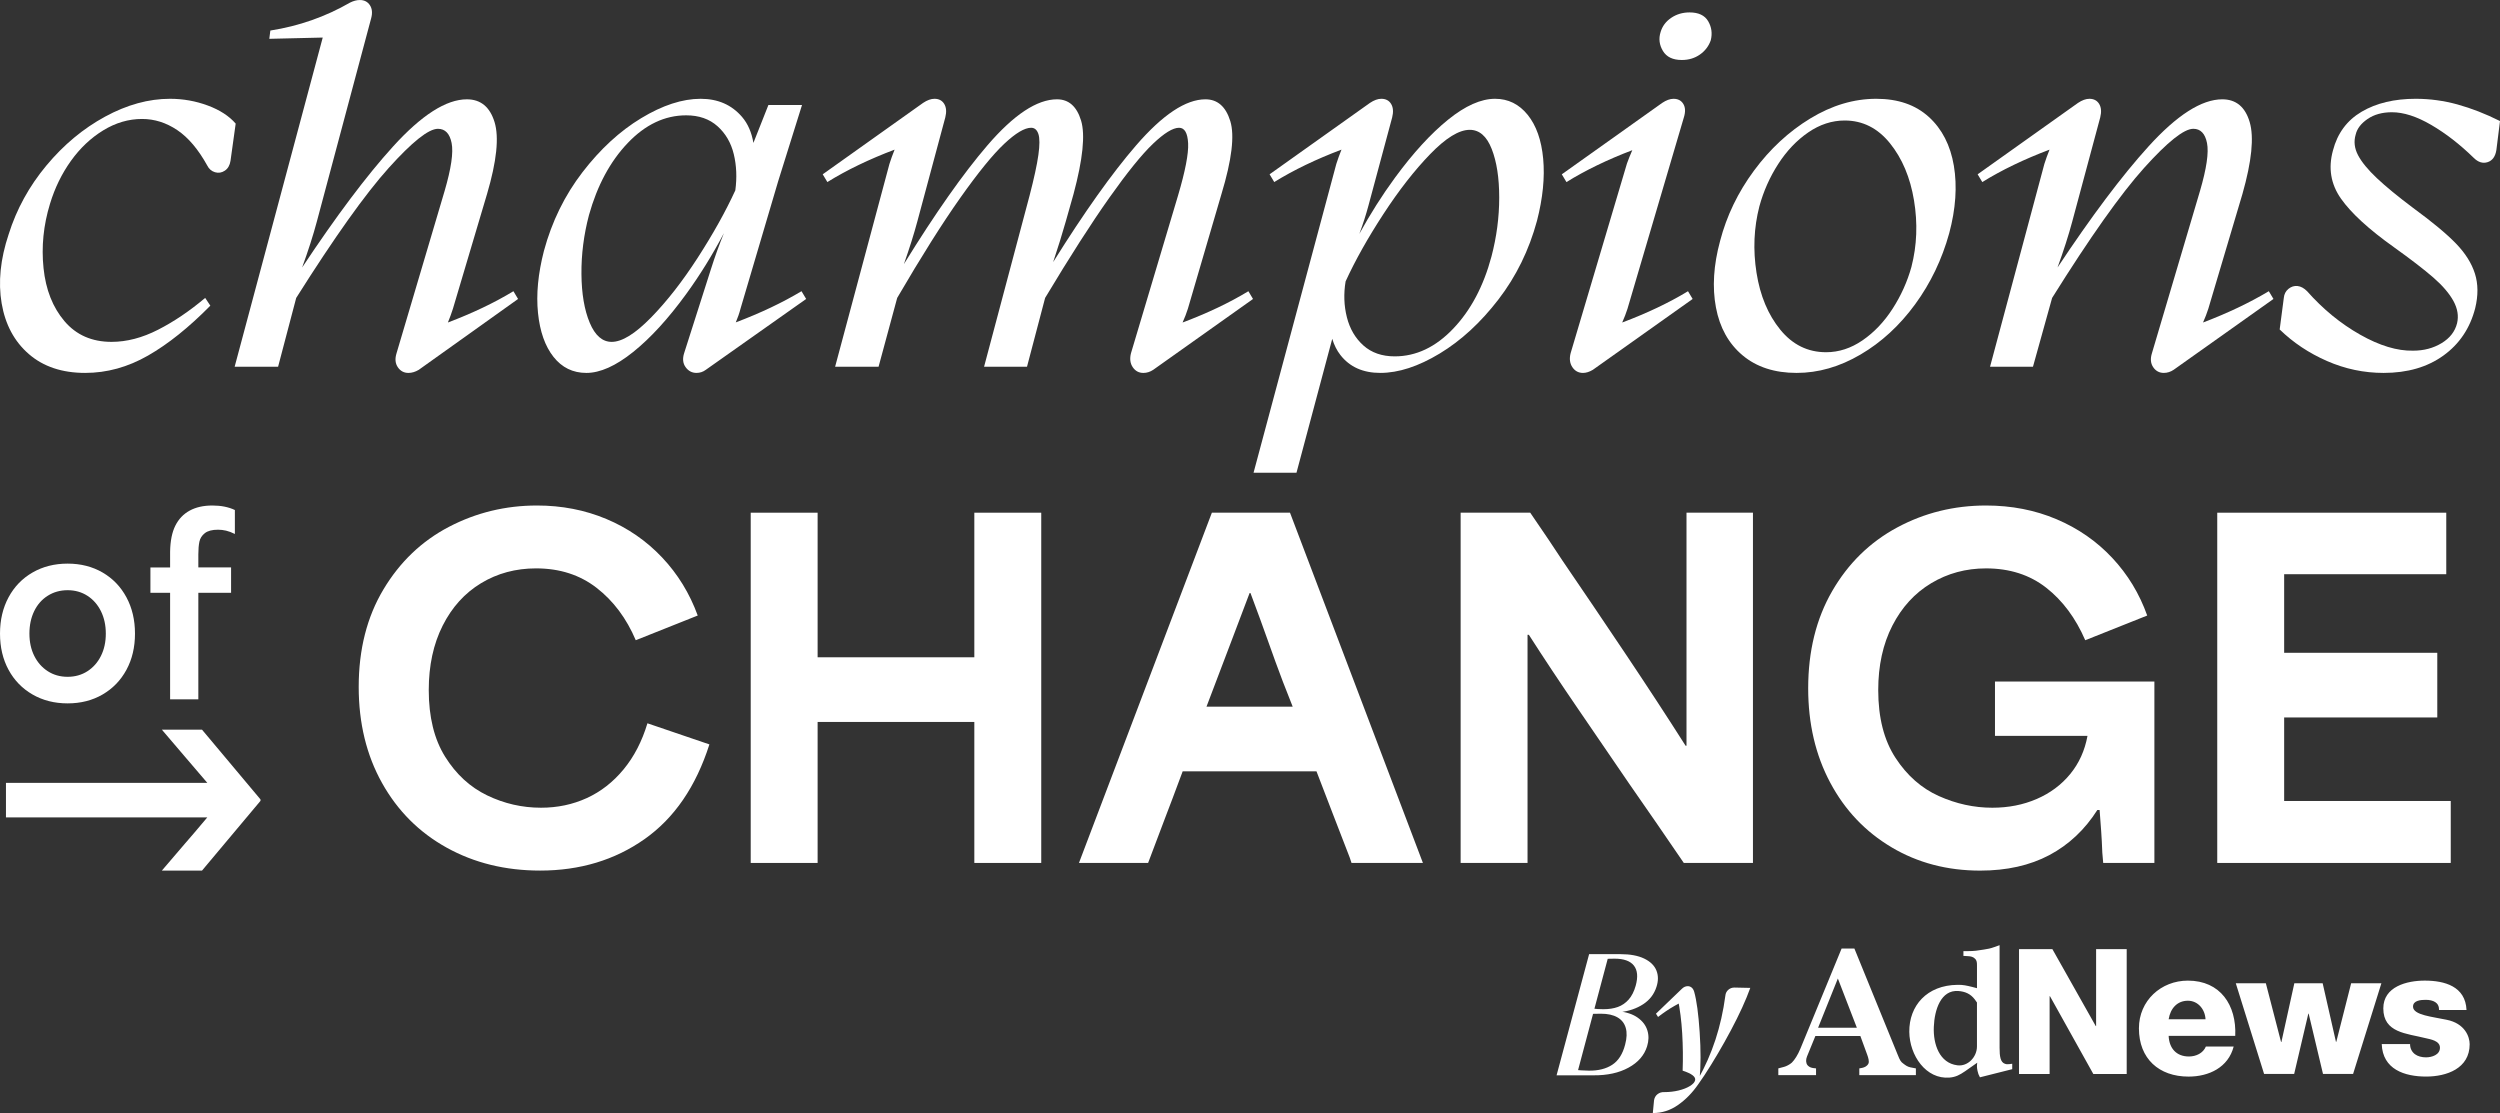
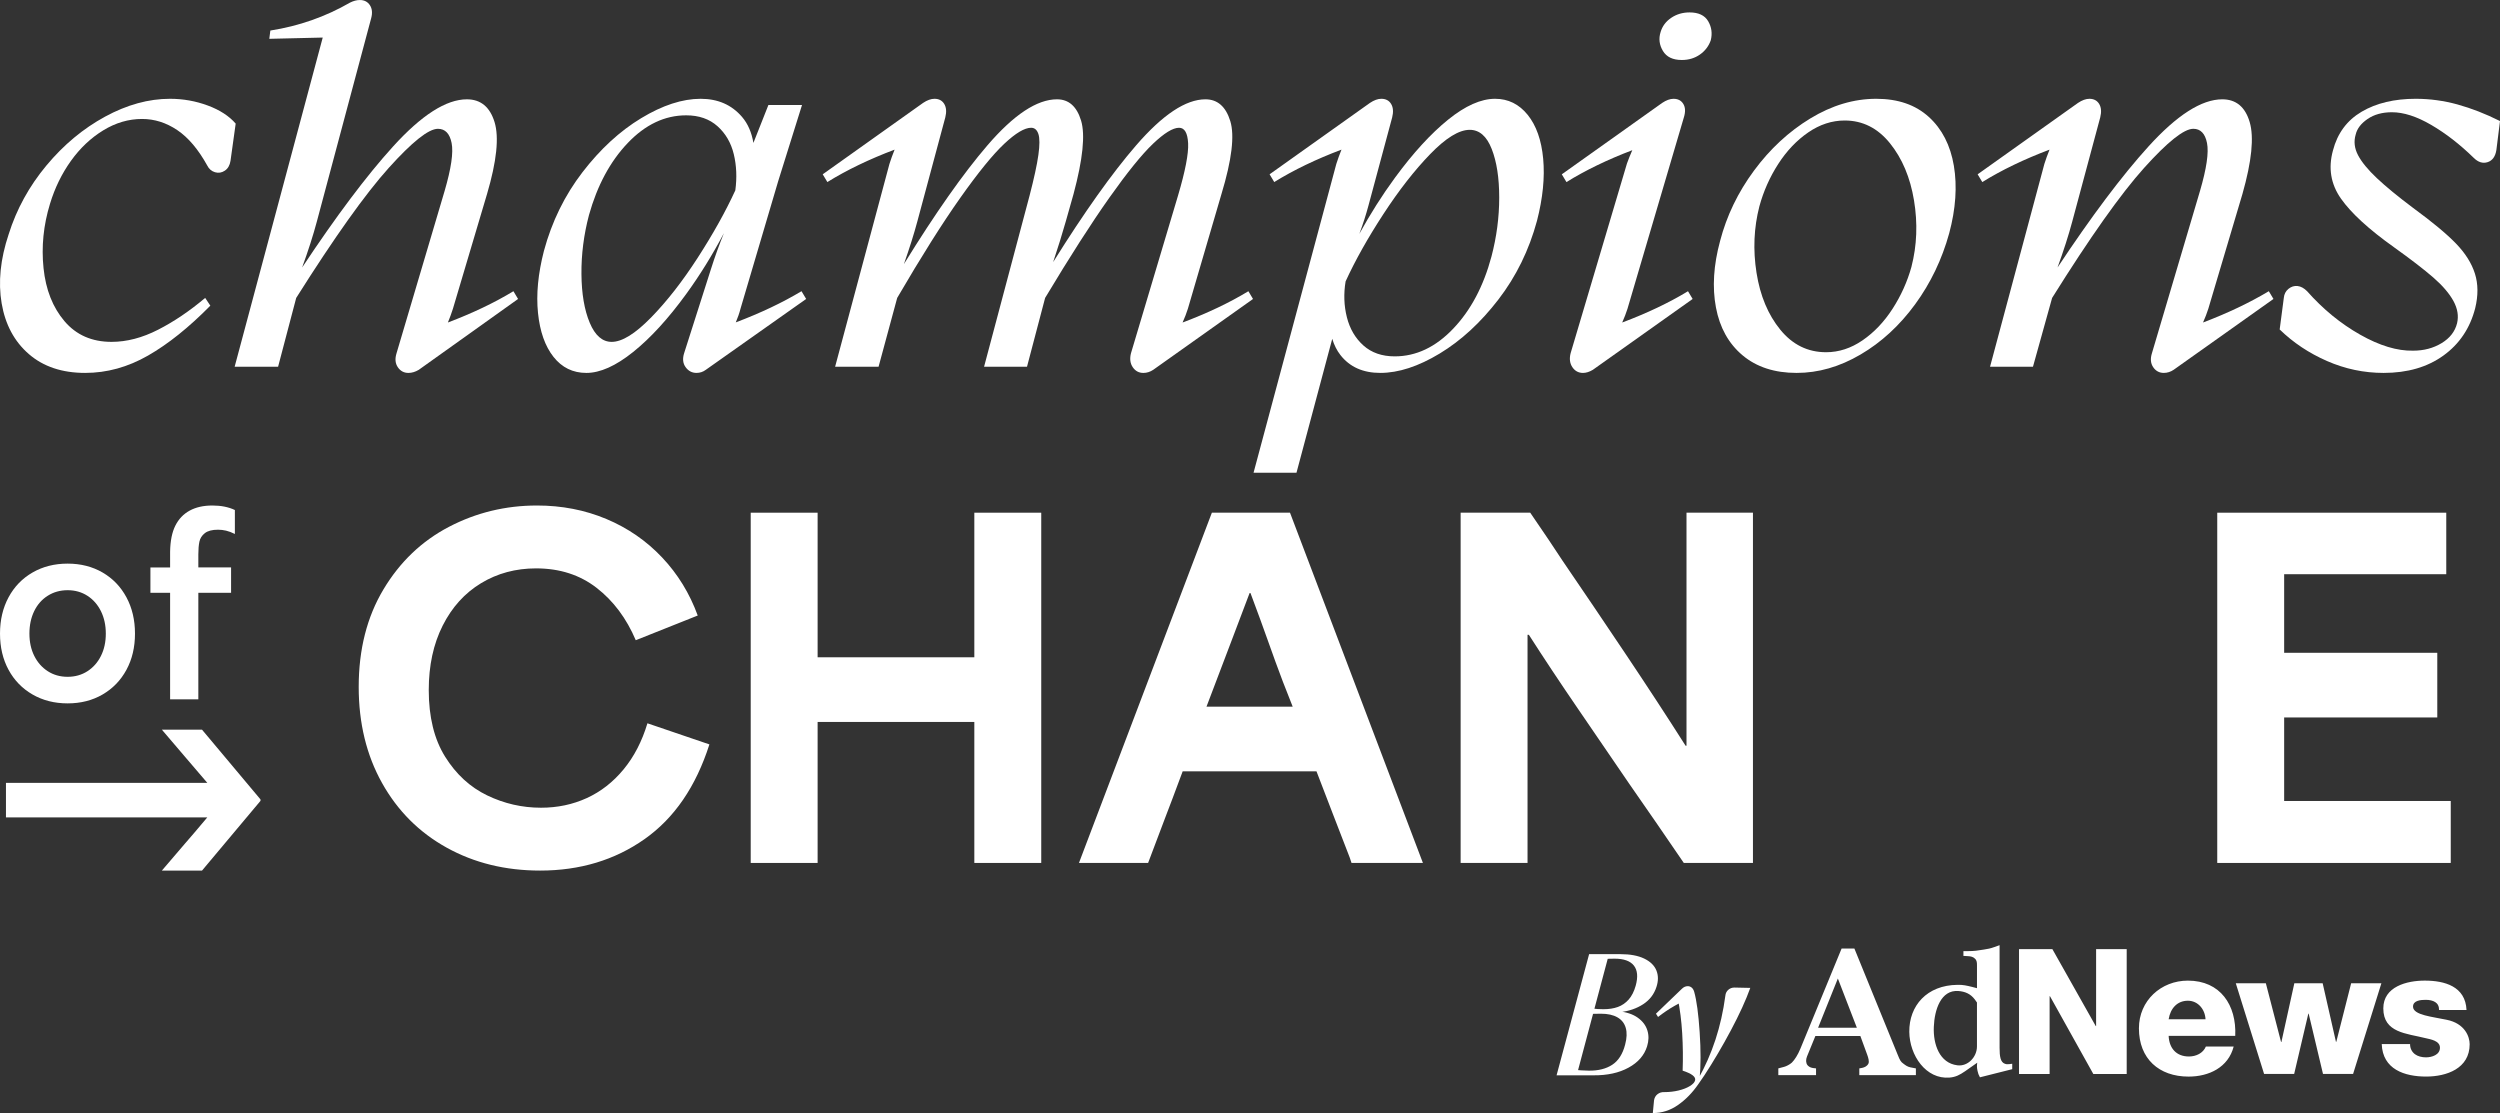
<svg xmlns="http://www.w3.org/2000/svg" id="Layer_2" viewBox="0 0 290.981 129.552">
  <rect x="0" y="0" width="290.981" height="129.552" fill="#333333" stroke="none" />
  <defs>
    <style>.cls-1{fill:#fff;stroke-width:0px;}</style>
  </defs>
  <g id="Layer_1-2">
    <path class="cls-1" d="m24.182,12.281c-1.405-.521-2.87-.783-4.394-.783-2.489,0-5.007.692-7.555,2.077-2.549,1.385-4.826,3.281-6.832,5.689-2.007,2.408-3.472,5.078-4.394,8.007C.042,30.16-.229,32.839.192,35.308c.421,2.468,1.475,4.435,3.161,5.899s3.873,2.197,6.561,2.197c2.528,0,4.966-.673,7.314-2.017,2.348-1.345,4.765-3.281,7.254-5.81l-.602-.903c-1.806,1.526-3.633,2.76-5.478,3.702-1.847.944-3.652,1.415-5.418,1.415-2.288,0-4.114-.803-5.478-2.408-1.365-1.605-2.178-3.661-2.438-6.17-.261-2.508-.01-5.006.753-7.495.561-1.846,1.374-3.511,2.438-4.996,1.063-1.484,2.317-2.669,3.762-3.552s2.95-1.324,4.515-1.324c1.445,0,2.809.432,4.093,1.294,1.284.863,2.448,2.237,3.492,4.123.2.402.501.663.903.783.401.12.783.06,1.144-.181.361-.241.581-.622.662-1.144l.602-4.335c-.763-.882-1.846-1.585-3.251-2.106Z" />
    <path class="cls-1" d="m52.132,37.536c.223-.549.424-1.085.584-1.596l3.973-13.364c1.123-3.812,1.415-6.602.873-8.368-.541-1.766-1.616-2.648-3.221-2.648-2.408,0-5.278,1.836-8.608,5.508-3.076,3.392-6.603,8.092-10.568,14.066.717-1.971,1.295-3.767,1.719-5.366l6.321-23.658c.16-.603.11-1.103-.15-1.505-.262-.4-.653-.603-1.174-.603-.361,0-.743.101-1.144.302-2.85,1.645-5.94,2.729-9.271,3.25l-.121.964,6.218-.147-10.252,38.313h5.057l2.107-8.007c4.455-7.062,8.046-12.109,10.776-15.14,2.728-3.03,4.635-4.545,5.719-4.545.843,0,1.375.552,1.595,1.655.22,1.105-.051,2.96-.812,5.568l-5.599,18.902c-.201.643-.15,1.185.15,1.626.301.44.712.662,1.234.662.4,0,.802-.121,1.204-.361l11.558-8.247-.542-.903c-2.209,1.342-4.756,2.554-7.627,3.643Z" />
    <path class="cls-1" d="m85.641,37.523c.227-.545.418-1.076.545-1.583l4.394-14.869,2.769-8.85h-3.913l-1.745,4.414c-.204-1.215-.64-2.23-1.325-3.029-1.204-1.404-2.81-2.107-4.816-2.107-2.128,0-4.435.753-6.923,2.258-2.489,1.505-4.766,3.603-6.833,6.291-2.067,2.689-3.562,5.739-4.484,9.15-.683,2.648-.914,5.057-.692,7.224.22,2.167.822,3.873,1.806,5.117.983,1.243,2.258,1.866,3.823,1.866,1.605,0,3.421-.812,5.448-2.438,2.026-1.625,4.083-3.872,6.17-6.742,1.593-2.192,3.056-4.556,4.393-7.088-.532,1.313-1.037,2.694-1.504,4.168l-3.13,9.812c-.202.643-.141,1.185.18,1.626.321.44.742.662,1.264.662.401,0,.762-.121,1.084-.361l11.679-8.247-.542-.903c-2.229,1.337-4.783,2.545-7.649,3.63Zm-9.869-.56c-1.846,1.887-3.371,2.829-4.575,2.829-1.083,0-1.937-.742-2.558-2.228-.623-1.484-.944-3.371-.963-5.658-.021-2.288.271-4.575.873-6.863.963-3.451,2.468-6.25,4.515-8.398,2.047-2.147,4.314-3.221,6.803-3.221,1.484,0,2.698.422,3.642,1.265.942.843,1.574,1.926,1.896,3.25.321,1.324.381,2.729.181,4.214-1.124,2.449-2.579,5.057-4.364,7.826-1.786,2.769-3.603,5.098-5.448,6.983Z" />
    <path class="cls-1" d="m137.645,37.536c.24-.544.452-1.078.614-1.596l3.913-13.364c1.204-3.974,1.544-6.803,1.023-8.488-.522-1.685-1.485-2.528-2.89-2.528-2.288,0-4.977,1.786-8.067,5.357-2.818,3.258-6.041,7.797-9.659,13.589.574-1.723,1.067-3.306,1.472-4.74l.903-3.19c1.084-4.053,1.375-6.902.873-8.549-.502-1.645-1.435-2.468-2.799-2.468-2.328,0-5.026,1.786-8.097,5.357-2.837,3.302-6.082,7.92-9.723,13.824.65-1.851,1.177-3.516,1.566-4.974l3.251-12.1c.16-.642.12-1.164-.121-1.565-.241-.4-.623-.603-1.143-.603-.402,0-.843.161-1.325.482l-11.678,8.307.541.903c2.26-1.401,4.873-2.658,7.827-3.774-.232.581-.439,1.142-.603,1.668l-6.321,23.598h5.057l2.167-8.007c2.809-4.815,5.257-8.698,7.344-11.648,2.086-2.949,3.792-5.046,5.117-6.291,1.324-1.243,2.367-1.866,3.13-1.866.4,0,.682.241.843.723.16.481.16,1.295,0,2.438-.161,1.144-.502,2.719-1.023,4.726l-5.298,19.926h4.997l2.107-8.007c2.89-4.815,5.378-8.698,7.465-11.648,2.086-2.949,3.782-5.046,5.087-6.291,1.304-1.243,2.318-1.866,3.04-1.866.642,0,.993.603,1.054,1.807.06,1.204-.331,3.231-1.174,6.08l-5.479,18.36c-.161.643-.09,1.185.211,1.626.301.44.712.662,1.234.662.401,0,.783-.121,1.144-.361l11.618-8.247-.541-.903c-2.209,1.342-4.767,2.555-7.657,3.643Z" />
    <path class="cls-1" d="m177.809,13.364c-1.003-1.243-2.268-1.866-3.792-1.866-1.646,0-3.472.814-5.478,2.438-2.007,1.625-4.064,3.873-6.17,6.742-1.494,2.035-2.877,4.224-4.159,6.552.022-.059.043-.111.066-.171.381-1.023.712-2.056.994-3.1l2.769-10.294c.16-.642.12-1.164-.121-1.565-.241-.4-.623-.603-1.144-.603-.402,0-.843.161-1.325.482l-11.678,8.307.541.903c2.26-1.401,4.873-2.658,7.827-3.774-.232.581-.439,1.142-.603,1.668l-9.632,35.938h4.997l4.162-15.585c.221.726.537,1.357.954,1.89,1.083,1.385,2.628,2.077,4.635,2.077,2.127,0,4.434-.753,6.923-2.258,2.488-1.505,4.765-3.602,6.833-6.291,2.066-2.688,3.561-5.738,4.485-9.15.682-2.648.922-5.057.722-7.224-.201-2.167-.803-3.872-1.806-5.117Zm-4.214,16.495c-.924,3.452-2.408,6.251-4.455,8.398-2.047,2.147-4.314,3.221-6.803,3.221-1.485,0-2.699-.421-3.642-1.264-.943-.843-1.585-1.937-1.926-3.281-.341-1.344-.391-2.739-.15-4.184,1.123-2.447,2.588-5.057,4.394-7.826s3.622-5.097,5.448-6.983c1.826-1.886,3.36-2.829,4.605-2.829,1.123,0,1.976.743,2.559,2.228.581,1.485.873,3.371.873,5.658s-.301,4.575-.903,6.863Z" />
    <path class="cls-1" d="m188.813,37.536c.24-.544.452-1.078.614-1.596l6.562-22.273c.2-.642.18-1.164-.06-1.565-.241-.4-.623-.603-1.144-.603-.402,0-.843.161-1.325.482l-11.678,8.307.541.903c2.217-1.375,4.777-2.61,7.663-3.711-.243.563-.457,1.087-.619,1.544l-6.561,22.093c-.161.643-.09,1.185.21,1.626.301.44.712.662,1.234.662.361,0,.742-.121,1.144-.361l11.618-8.247-.541-.903c-2.209,1.342-4.767,2.555-7.657,3.643Z" />
    <path class="cls-1" d="m196.651,1.445c-.803,0-1.516.211-2.137.632-.623.422-1.034.974-1.234,1.655-.241.763-.151,1.496.271,2.197.421.703,1.153,1.054,2.197,1.054.803,0,1.505-.211,2.107-.632.602-.422,1.023-.973,1.264-1.655.2-.803.1-1.545-.301-2.228-.401-.683-1.124-1.023-2.167-1.023Z" />
    <path class="cls-1" d="m224.493,13.605c-1.545-1.404-3.582-2.107-6.11-2.107-2.609,0-5.168.764-7.675,2.288-2.509,1.525-4.695,3.552-6.561,6.08s-3.181,5.258-3.943,8.187c-.763,2.811-.923,5.389-.481,7.736.441,2.348,1.475,4.204,3.1,5.568,1.625,1.363,3.722,2.047,6.291,2.047,2.528,0,5.006-.713,7.435-2.138,2.428-1.424,4.545-3.371,6.351-5.839,1.806-2.469,3.13-5.228,3.973-8.277.762-2.85.942-5.468.542-7.856-.402-2.387-1.375-4.283-2.92-5.689Zm-2.017,17.458c-.481,1.726-1.214,3.352-2.197,4.876-.984,1.525-2.147,2.749-3.492,3.672-1.345.924-2.76,1.385-4.244,1.385-2.127,0-3.903-.873-5.328-2.619-1.425-1.745-2.348-3.952-2.769-6.621s-.311-5.247.331-7.736c.482-1.766,1.213-3.41,2.197-4.936.983-1.525,2.147-2.749,3.492-3.673,1.344-.923,2.759-1.385,4.244-1.385,2.086,0,3.842.884,5.267,2.649,1.424,1.767,2.357,3.983,2.799,6.651.441,2.67.341,5.248-.301,7.736Z" />
    <path class="cls-1" d="m256.415,37.538c.24-.544.452-1.079.615-1.598l3.973-13.364c1.083-3.812,1.364-6.602.843-8.368-.522-1.766-1.586-2.648-3.19-2.648-2.408,0-5.278,1.836-8.608,5.508-3.077,3.392-6.603,8.091-10.568,14.065.716-1.971,1.294-3.766,1.719-5.366l3.251-12.1c.16-.642.12-1.164-.121-1.565-.241-.4-.623-.603-1.144-.603-.402,0-.843.161-1.325.482l-11.678,8.307.541.903c2.26-1.401,4.873-2.658,7.827-3.774-.232.581-.439,1.142-.603,1.668l-6.321,23.598h4.996l2.228-8.007c4.415-7.062,7.986-12.109,10.715-15.14,2.729-3.03,4.636-4.545,5.719-4.545.843,0,1.374.552,1.595,1.655.22,1.105-.051,2.96-.813,5.568l-5.598,18.902c-.202.643-.151,1.185.15,1.626.301.44.712.662,1.234.662.401,0,.783-.121,1.144-.361l11.618-8.247-.541-.903c-2.239,1.343-4.796,2.556-7.658,3.645Z" />
    <path class="cls-1" d="m286.045,12.16c-1.605-.44-3.231-.662-4.876-.662-2.489,0-4.585.503-6.291,1.505-1.706,1.004-2.82,2.509-3.341,4.516-.562,2.047-.252,3.913.933,5.599,1.183,1.685,3.24,3.572,6.17,5.658,1.966,1.405,3.491,2.579,4.575,3.522,1.083.943,1.866,1.857,2.348,2.739.481.884.622,1.746.421,2.589-.241.963-.843,1.736-1.806,2.317-.963.582-2.067.873-3.311.873-1.846.04-3.903-.581-6.17-1.866-2.268-1.284-4.325-2.97-6.17-5.057-.361-.361-.732-.561-1.113-.602-.382-.04-.733.07-1.054.331-.322.261-.501.612-.542,1.053l-.481,3.673c1.565,1.525,3.401,2.749,5.508,3.672s4.304,1.385,6.592,1.385c2.769,0,5.087-.673,6.953-2.017,1.866-1.345,3.1-3.181,3.702-5.509.361-1.484.351-2.829-.03-4.033-.382-1.204-1.113-2.367-2.197-3.491-1.083-1.123-2.749-2.508-4.997-4.154-1.766-1.324-3.17-2.478-4.214-3.461-1.044-.983-1.776-1.876-2.197-2.679s-.512-1.605-.271-2.408c.16-.682.622-1.284,1.385-1.806.762-.521,1.706-.783,2.83-.783,1.364,0,2.889.492,4.575,1.475,1.685.984,3.331,2.258,4.936,3.823.521.521,1.063.692,1.625.512.561-.181.903-.652,1.023-1.415l.421-3.371c-1.685-.843-3.332-1.484-4.936-1.927Z" />
    <path class="cls-1" d="m51.994,98.663c-3.206-1.776-5.715-4.285-7.526-7.526-1.812-3.24-2.718-6.968-2.718-11.185,0-4.355.958-8.135,2.875-11.341,1.916-3.206,4.46-5.636,7.631-7.292,3.17-1.654,6.585-2.482,10.243-2.482,2.892,0,5.583.523,8.075,1.568,2.491,1.045,4.652,2.535,6.481,4.469,1.83,1.934,3.214,4.19,4.155,6.768l-7.213,2.875c-1.08-2.543-2.596-4.573-4.547-6.088-1.952-1.516-4.303-2.274-7.056-2.274-2.37,0-4.504.575-6.402,1.724-1.899,1.15-3.389,2.797-4.469,4.939-1.08,2.143-1.62,4.644-1.62,7.5,0,3.136.635,5.724,1.908,7.762,1.272,2.038,2.901,3.537,4.886,4.495,1.986.959,4.077,1.437,6.272,1.437,1.916,0,3.693-.375,5.331-1.124,1.637-.749,3.065-1.864,4.285-3.345,1.22-1.482,2.143-3.267,2.77-5.358l7.213,2.457c-1.568,4.913-4.086,8.589-7.552,11.027-3.467,2.44-7.518,3.659-12.152,3.659-4.043,0-7.666-.889-10.871-2.666Z" />
    <path class="cls-1" d="m87.377,59.674h7.787v16.829h18.241v-16.829h7.788v40.766h-7.788v-16.411h-18.241v16.411h-7.787v-40.766Z" />
    <path class="cls-1" d="m141.052,59.674h9.094l15.47,40.766h-8.31c-.07-.209-.14-.418-.209-.627-.871-2.264-1.524-3.954-1.96-5.07-.436-1.115-1.072-2.769-1.908-4.965h-15.575c-.906,2.439-1.586,4.242-2.038,5.409-.453,1.168-1.115,2.919-1.986,5.253h-8.049l15.47-40.766Zm4.443,22.578h4.965c-.14-.382-.522-1.359-1.15-2.927-.593-1.568-1.159-3.117-1.699-4.651-.541-1.534-1.228-3.414-2.064-5.645h-.104c-.663,1.778-1.342,3.572-2.038,5.383-.976,2.579-1.969,5.192-2.979,7.839h5.07Z" />
    <path class="cls-1" d="m170.006,59.674h8.101c1.603,2.335,2.857,4.199,3.763,5.592,2.404,3.519,4.861,7.152,7.369,10.898,2.508,3.746,4.826,7.291,6.951,10.635h.105v-27.125h7.735v40.766h-8.049c-1.185-1.742-2.247-3.292-3.188-4.652-.941-1.359-2.004-2.891-3.188-4.599-1.952-2.857-3.946-5.775-5.984-8.755-2.038-2.979-3.929-5.827-5.671-8.545h-.157v26.551h-7.787v-40.766Z" />
-     <path class="cls-1" d="m220.154,98.611c-3.05-1.811-5.428-4.32-7.134-7.526-1.708-3.206-2.561-6.864-2.561-10.975,0-4.321.932-8.093,2.796-11.316s4.382-5.688,7.553-7.396c3.17-1.707,6.619-2.561,10.348-2.561,2.961,0,5.697.532,8.206,1.595,2.509,1.063,4.669,2.561,6.481,4.495,1.811,1.934,3.17,4.172,4.076,6.716l-7.213,2.875c-1.115-2.578-2.631-4.617-4.547-6.115-1.917-1.497-4.251-2.247-7.004-2.247-2.335,0-4.46.575-6.376,1.724-1.917,1.15-3.423,2.797-4.521,4.939-1.098,2.143-1.646,4.644-1.646,7.5,0,3.206.67,5.837,2.012,7.892,1.341,2.056,3.023,3.536,5.044,4.443,2.02.906,4.094,1.359,6.22,1.359,1.881,0,3.606-.34,5.174-1.02s2.866-1.646,3.894-2.9c1.027-1.254,1.699-2.735,2.012-4.443h-10.767v-6.324h18.554v21.115h-5.958c-.035-.418-.07-.818-.104-1.202-.035-.941-.079-1.768-.131-2.482-.053-.714-.114-1.542-.183-2.482h-.262c-1.463,2.3-3.328,4.05-5.592,5.253-2.265,1.201-4.948,1.803-8.049,1.803-3.833,0-7.274-.905-10.322-2.718Z" />
    <path class="cls-1" d="m258.071,59.674h26.655v7.16h-18.868v9.147h17.823v7.526h-17.823v9.722h19.39v7.212h-27.177v-40.766Z" />
    <path class="cls-1" d="m3.783,80.832c1.196.69,2.558,1.036,4.087,1.036s2.886-.345,4.073-1.036c1.187-.69,2.112-1.647,2.775-2.872s.994-2.628.994-4.211c0-1.584-.331-2.991-.994-4.225-.663-1.233-1.588-2.196-2.775-2.886-1.187-.69-2.546-1.036-4.073-1.036s-2.89.345-4.087,1.036c-1.197.69-2.126,1.653-2.789,2.886-.663,1.234-.994,2.641-.994,4.225,0,1.583.331,2.986.994,4.211.663,1.224,1.592,2.181,2.789,2.872Zm.193-9.693c.368-.763.893-1.362,1.574-1.794.68-.432,1.454-.65,2.319-.65.865,0,1.634.217,2.306.65.671.432,1.196,1.031,1.574,1.794.377.764.566,1.634.566,2.61s-.189,1.841-.566,2.596c-.378.755-.902,1.349-1.574,1.781-.672.432-1.441.649-2.306.649-.865,0-1.634-.216-2.305-.649-.672-.432-1.197-1.026-1.574-1.781s-.566-1.62-.566-2.596.183-1.846.552-2.61Z" />
    <path class="cls-1" d="m19.799,68.999v12.398h3.286v-12.398h3.811v-2.955h-3.811v-1.518c0-.589.042-1.081.124-1.478.083-.396.294-.727.635-.994.34-.267.851-.4,1.533-.4.312,0,.625.037.939.11.312.074.653.203,1.021.387v-2.789c-.736-.35-1.611-.524-2.623-.524-1.031,0-1.91.197-2.637.594-.727.396-1.284.98-1.671,1.754-.387.773-.589,1.786-.607,3.037v1.823h-2.292v2.955h2.292Z" />
    <path class="cls-1" d="m23.514,84.927h-4.675c1.175,1.367,2.05,2.393,2.624,3.075.574.684,1.462,1.722,2.665,3.116H.694v4.019h23.435c-1.148,1.367-2.016,2.386-2.604,3.055-.588.67-1.483,1.716-2.686,3.137h4.675l6.807-8.118v-.164l-6.807-8.119Z" />
    <path class="cls-1" d="m184.964,111.056h3.647c1.128,0,2.048.172,2.76.514.712.343,1.185.803,1.42,1.38.235.578.238,1.216.01,1.914-.269.847-.783,1.519-1.542,2.016s-1.656.806-2.69.927l-.161-.102c.914.095,1.652.343,2.216.746.565.402.937.896,1.118,1.48.182.585.171,1.199-.03,1.844-.322,1.048-1.041,1.877-2.156,2.488s-2.478.91-4.09.896h-4.292l3.788-14.104Zm-.04,13.56c1.101.014,2.011-.215,2.73-.685.718-.47,1.219-1.255,1.501-2.356.202-.752.225-1.397.07-1.935s-.477-.947-.967-1.228c-.491-.282-1.132-.424-1.924-.424-.282,0-.678.007-1.188.021l.181-.625c.403.054.833.081,1.29.081.644,0,1.209-.087,1.692-.262s.903-.464,1.259-.866c.355-.403.628-.94.816-1.612.282-1.02.211-1.8-.211-2.337-.423-.537-1.172-.806-2.247-.806-.322,0-.672.007-1.048.019l.302-.201-3.586,13.459-.383-.343c.523.054,1.094.087,1.712.101Z" />
    <path class="cls-1" d="m192.913,127.365c.222-.182.487-.266.796-.252.591,0,1.148-.064,1.672-.191s.96-.299,1.31-.514c.349-.215.551-.436.605-.665.107-.402-.377-.778-1.451-1.128.054-1.438.037-2.885-.05-4.342-.087-1.457-.259-2.811-.514-4.06l1.591-.101c-.658.269-1.316.591-1.974.967-.659.376-1.296.806-1.914,1.289l-.242-.383,3.042-2.921c.202-.189.423-.282.665-.282.161,0,.309.054.443.161.134.107.235.275.302.504.282,1.007.493,2.568.634,4.685.141,2.115.138,3.945-.01,5.49h-.182c.833-1.478,1.511-3.019,2.035-4.624.524-1.605.907-3.308,1.148-5.107.027-.282.141-.511.342-.685.202-.174.436-.262.705-.262l1.854.04c-.511,1.424-1.263,3.069-2.257,4.936s-2.022,3.613-3.083,5.238l-.705,1.027c-.685.994-1.474,1.804-2.368,2.428-.893.625-1.87.938-2.931.938l.141-1.471c.04-.296.171-.534.393-.716Z" />
-     <path class="cls-1" d="m220.889,122.79c.24.616.361.812.646,1.007.271.211.481.361.827.436l.632.12v.782h-6.585v-.782l.331-.06c.271-.06.556-.18.722-.481.135-.255-.015-.722-.135-1.053l-.797-2.18h-5.232l-.977,2.39c-.15.361-.135.752.045.992.09.12.301.301.631.346l.376.045v.782h-4.39v-.782l.677-.18c.24-.06.661-.271.902-.496.316-.315.691-.887.992-1.623l4.795-11.651h1.488l5.051,12.388Zm-9.276-3.172h4.51l-2.21-5.728-2.3,5.728Zm21.122,2.315c0,1.052.105,1.7.616,1.879.195.075.286.06.526.045l.331-.045v.632l-3.759.947c-.15-.271-.225-.466-.285-.767-.075-.361-.075-.586-.03-.932l-1.413.993c-.616.42-1.082.676-1.804.737-2.751.225-4.66-2.571-4.69-5.322-.03-3.037,2.045-5.442,5.623-5.472.661-.015,1.052.09,1.684.24l.571.15v-2.616c0-.346,0-.601-.241-.827-.21-.21-.481-.271-.811-.286l-.526-.03v-.556h.526c.722,0,1.143-.06,1.849-.18.466-.075.752-.12,1.202-.286l.631-.225v11.921Zm-2.631-5.247l-.256-.361c-.511-.677-1.158-.917-1.895-.978-2.06-.165-2.796,2.21-2.871,4.165-.09,2.029.661,4.224,2.736,4.48,1.218.166,2.285-.962,2.285-2.195v-5.112Zm4.894-6.211h3.886l5.046,8.953h.041v-8.953h3.561v14.528h-3.886l-5.046-9.054h-.041v9.054h-3.561v-14.528Zm17.416,10.092c.061,1.445.895,2.401,2.361,2.401.834,0,1.648-.386,1.973-1.16h3.235c-.631,2.442-2.889,3.5-5.25,3.5-3.439,0-5.779-2.076-5.779-5.616,0-3.235,2.584-5.555,5.697-5.555,3.784,0,5.676,2.849,5.514,6.429h-7.752Zm4.293-1.933c-.061-1.18-.895-2.157-2.055-2.157-1.221,0-2.034.875-2.238,2.157h4.293Zm17.173,6.368h-3.5l-1.668-7.019h-.041l-1.648,7.019h-3.499l-3.296-10.56h3.499l1.77,6.837h.041l1.506-6.837h3.296l1.547,6.816h.041l1.729-6.816h3.52l-3.296,10.56Zm6.633-3.479c0,.529.224.915.569,1.18.326.244.794.366,1.282.366.672,0,1.628-.285,1.628-1.12,0-.813-1.078-.976-1.689-1.119-2.177-.55-4.904-.611-4.904-3.459,0-2.544,2.747-3.235,4.822-3.235,2.32,0,4.741.672,4.863,3.418h-3.195c0-.447-.163-.733-.448-.916-.285-.183-.671-.264-1.098-.264-.57,0-1.486.061-1.486.793,0,.997,2.32,1.18,3.906,1.526,2.137.427,2.686,1.973,2.686,2.848,0,2.828-2.686,3.764-5.066,3.764-2.502,0-5.066-.834-5.168-3.785h3.297Z" />
+     <path class="cls-1" d="m220.889,122.79c.24.616.361.812.646,1.007.271.211.481.361.827.436l.632.12v.782h-6.585v-.782l.331-.06c.271-.06.556-.18.722-.481.135-.255-.015-.722-.135-1.053l-.797-2.18h-5.232l-.977,2.39c-.15.361-.135.752.045.992.09.12.301.301.631.346l.376.045v.782h-4.39v-.782l.677-.18c.24-.06.661-.271.902-.496.316-.315.691-.887.992-1.623l4.795-11.651h1.488l5.051,12.388Zm-9.276-3.172h4.51l-2.21-5.728-2.3,5.728Zm21.122,2.315c0,1.052.105,1.7.616,1.879.195.075.286.06.526.045l.331-.045v.632l-3.759.947c-.15-.271-.225-.466-.285-.767-.075-.361-.075-.586-.03-.932l-1.413.993c-.616.42-1.082.676-1.804.737-2.751.225-4.66-2.571-4.69-5.322-.03-3.037,2.045-5.442,5.623-5.472.661-.015,1.052.09,1.684.24l.571.15v-2.616c0-.346,0-.601-.241-.827-.21-.21-.481-.271-.811-.286l-.526-.03v-.556h.526c.722,0,1.143-.06,1.849-.18.466-.075.752-.12,1.202-.286l.631-.225v11.921Zm-2.631-5.247l-.256-.361c-.511-.677-1.158-.917-1.895-.978-2.06-.165-2.796,2.21-2.871,4.165-.09,2.029.661,4.224,2.736,4.48,1.218.166,2.285-.962,2.285-2.195v-5.112Zm4.894-6.211h3.886l5.046,8.953h.041v-8.953h3.561v14.528h-3.886l-5.046-9.054h-.041v9.054h-3.561v-14.528m17.416,10.092c.061,1.445.895,2.401,2.361,2.401.834,0,1.648-.386,1.973-1.16h3.235c-.631,2.442-2.889,3.5-5.25,3.5-3.439,0-5.779-2.076-5.779-5.616,0-3.235,2.584-5.555,5.697-5.555,3.784,0,5.676,2.849,5.514,6.429h-7.752Zm4.293-1.933c-.061-1.18-.895-2.157-2.055-2.157-1.221,0-2.034.875-2.238,2.157h4.293Zm17.173,6.368h-3.5l-1.668-7.019h-.041l-1.648,7.019h-3.499l-3.296-10.56h3.499l1.77,6.837h.041l1.506-6.837h3.296l1.547,6.816h.041l1.729-6.816h3.52l-3.296,10.56Zm6.633-3.479c0,.529.224.915.569,1.18.326.244.794.366,1.282.366.672,0,1.628-.285,1.628-1.12,0-.813-1.078-.976-1.689-1.119-2.177-.55-4.904-.611-4.904-3.459,0-2.544,2.747-3.235,4.822-3.235,2.32,0,4.741.672,4.863,3.418h-3.195c0-.447-.163-.733-.448-.916-.285-.183-.671-.264-1.098-.264-.57,0-1.486.061-1.486.793,0,.997,2.32,1.18,3.906,1.526,2.137.427,2.686,1.973,2.686,2.848,0,2.828-2.686,3.764-5.066,3.764-2.502,0-5.066-.834-5.168-3.785h3.297Z" />
  </g>
</svg>